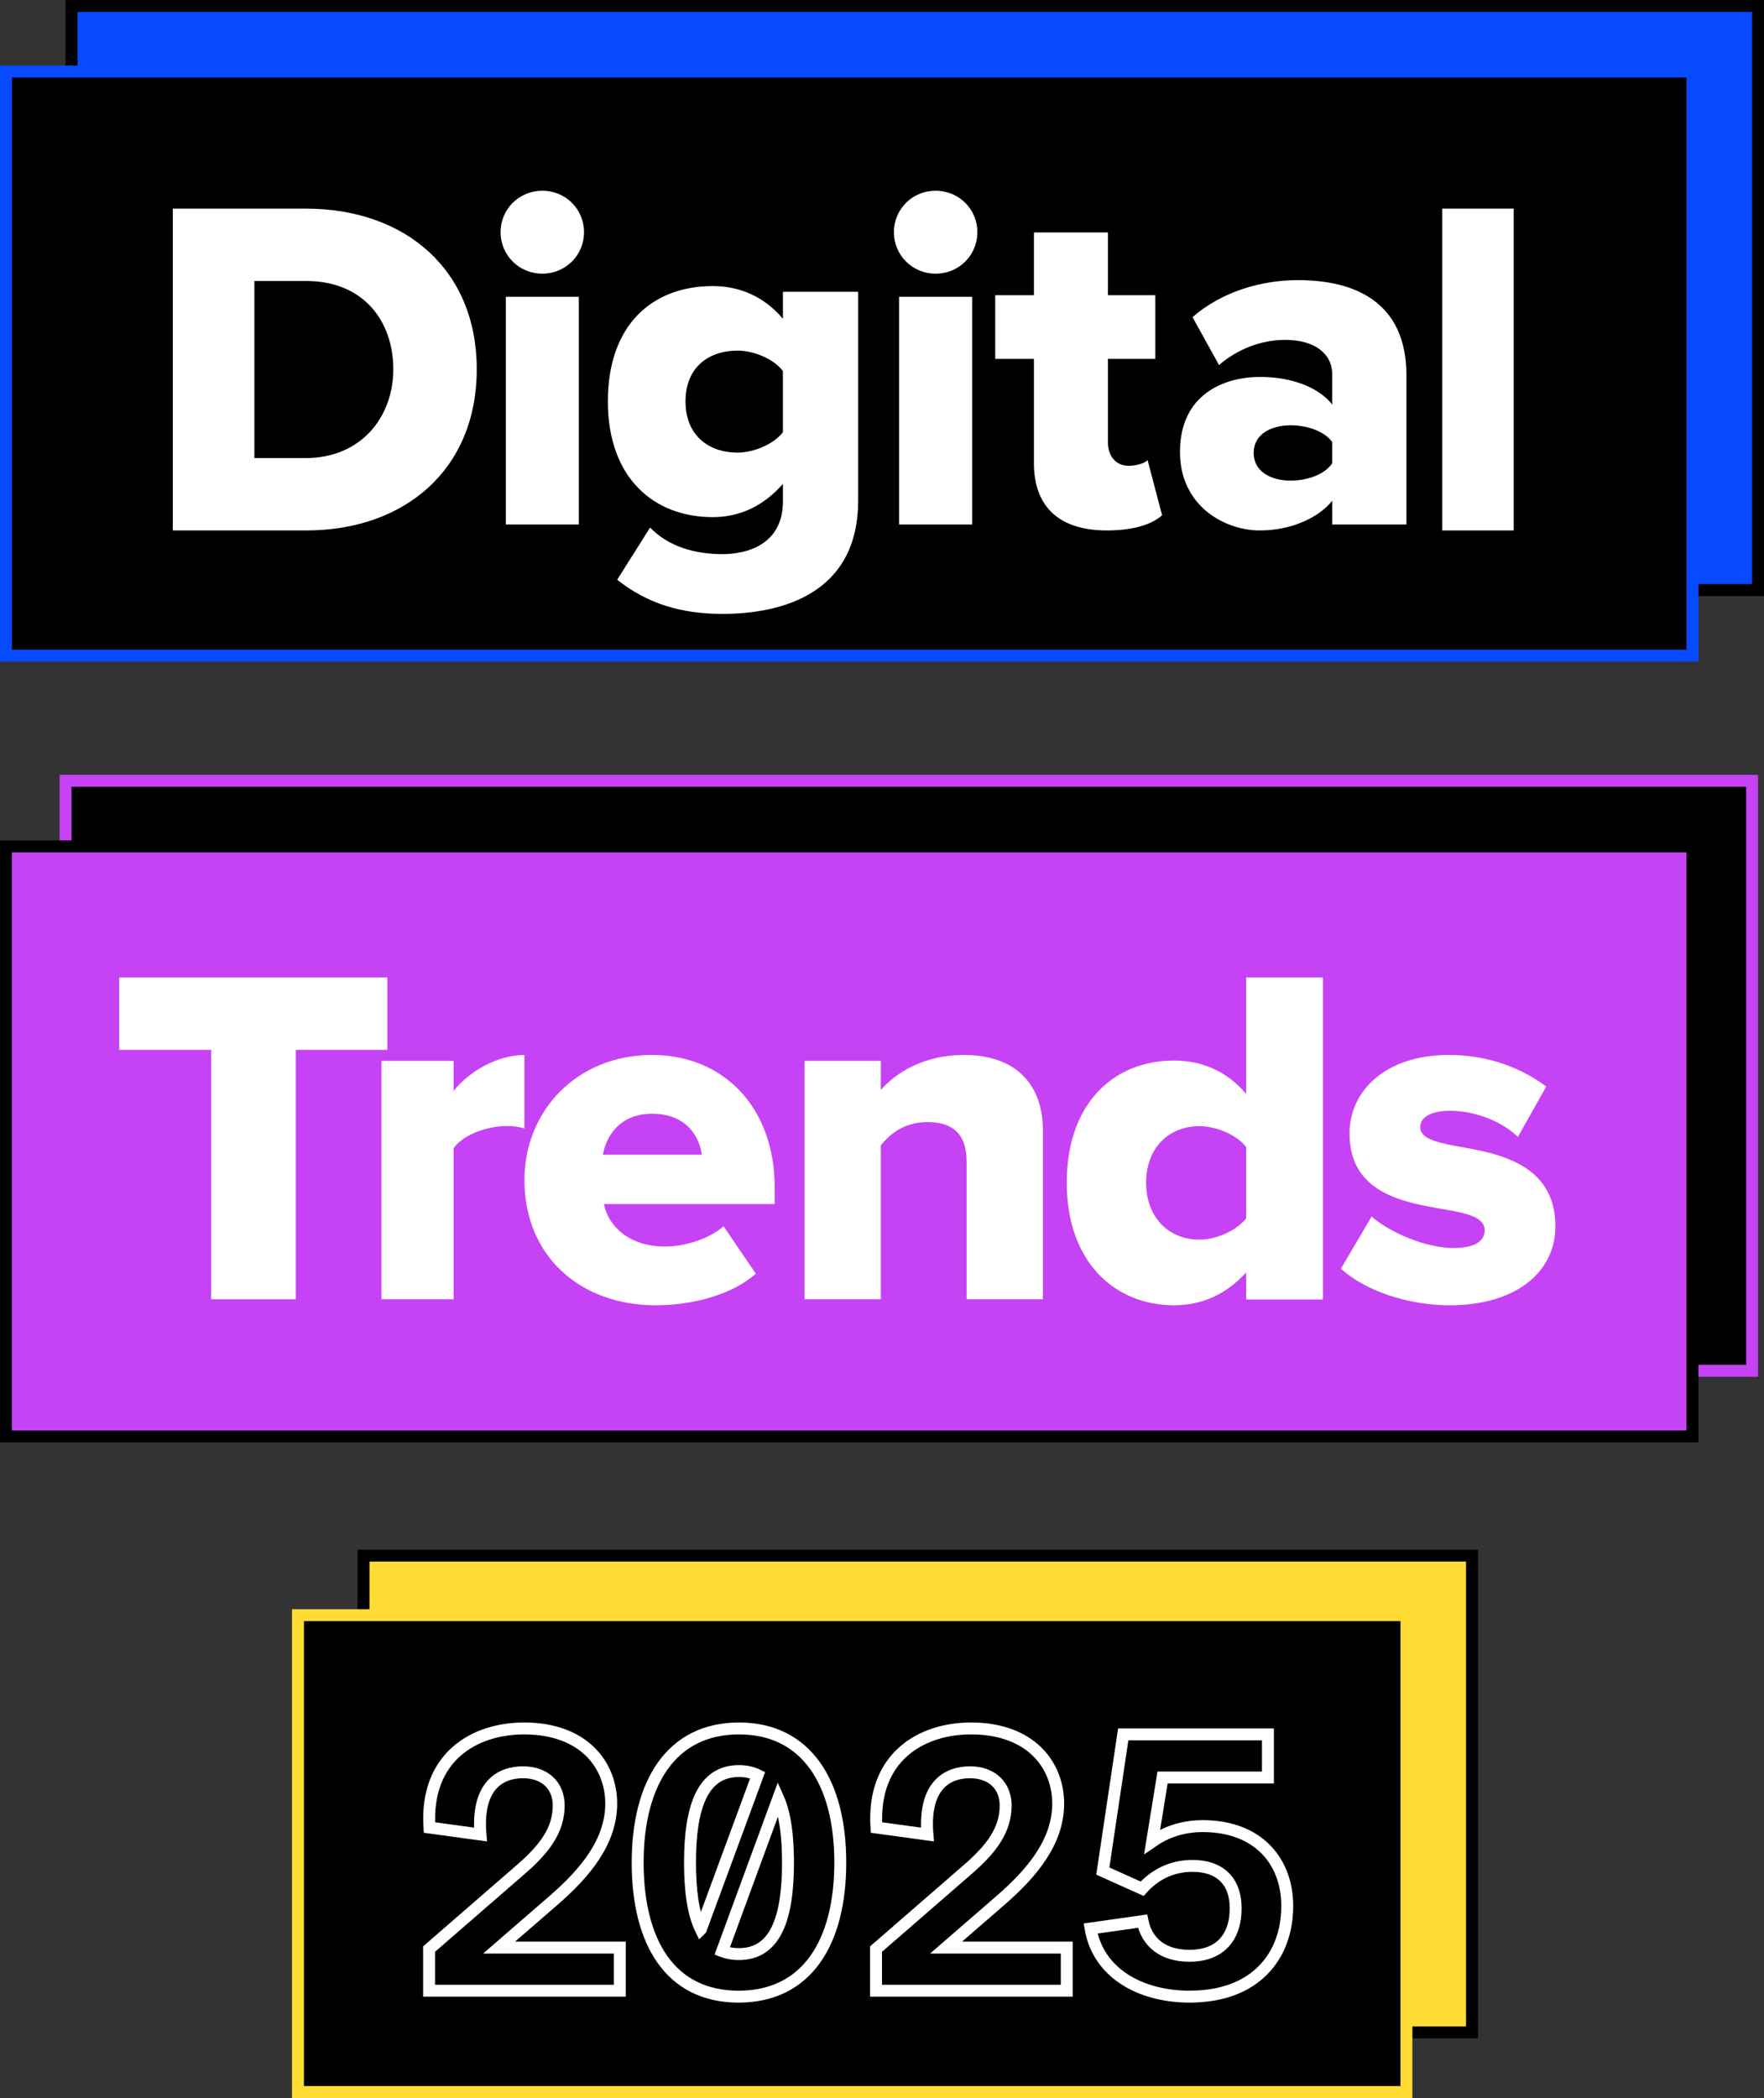
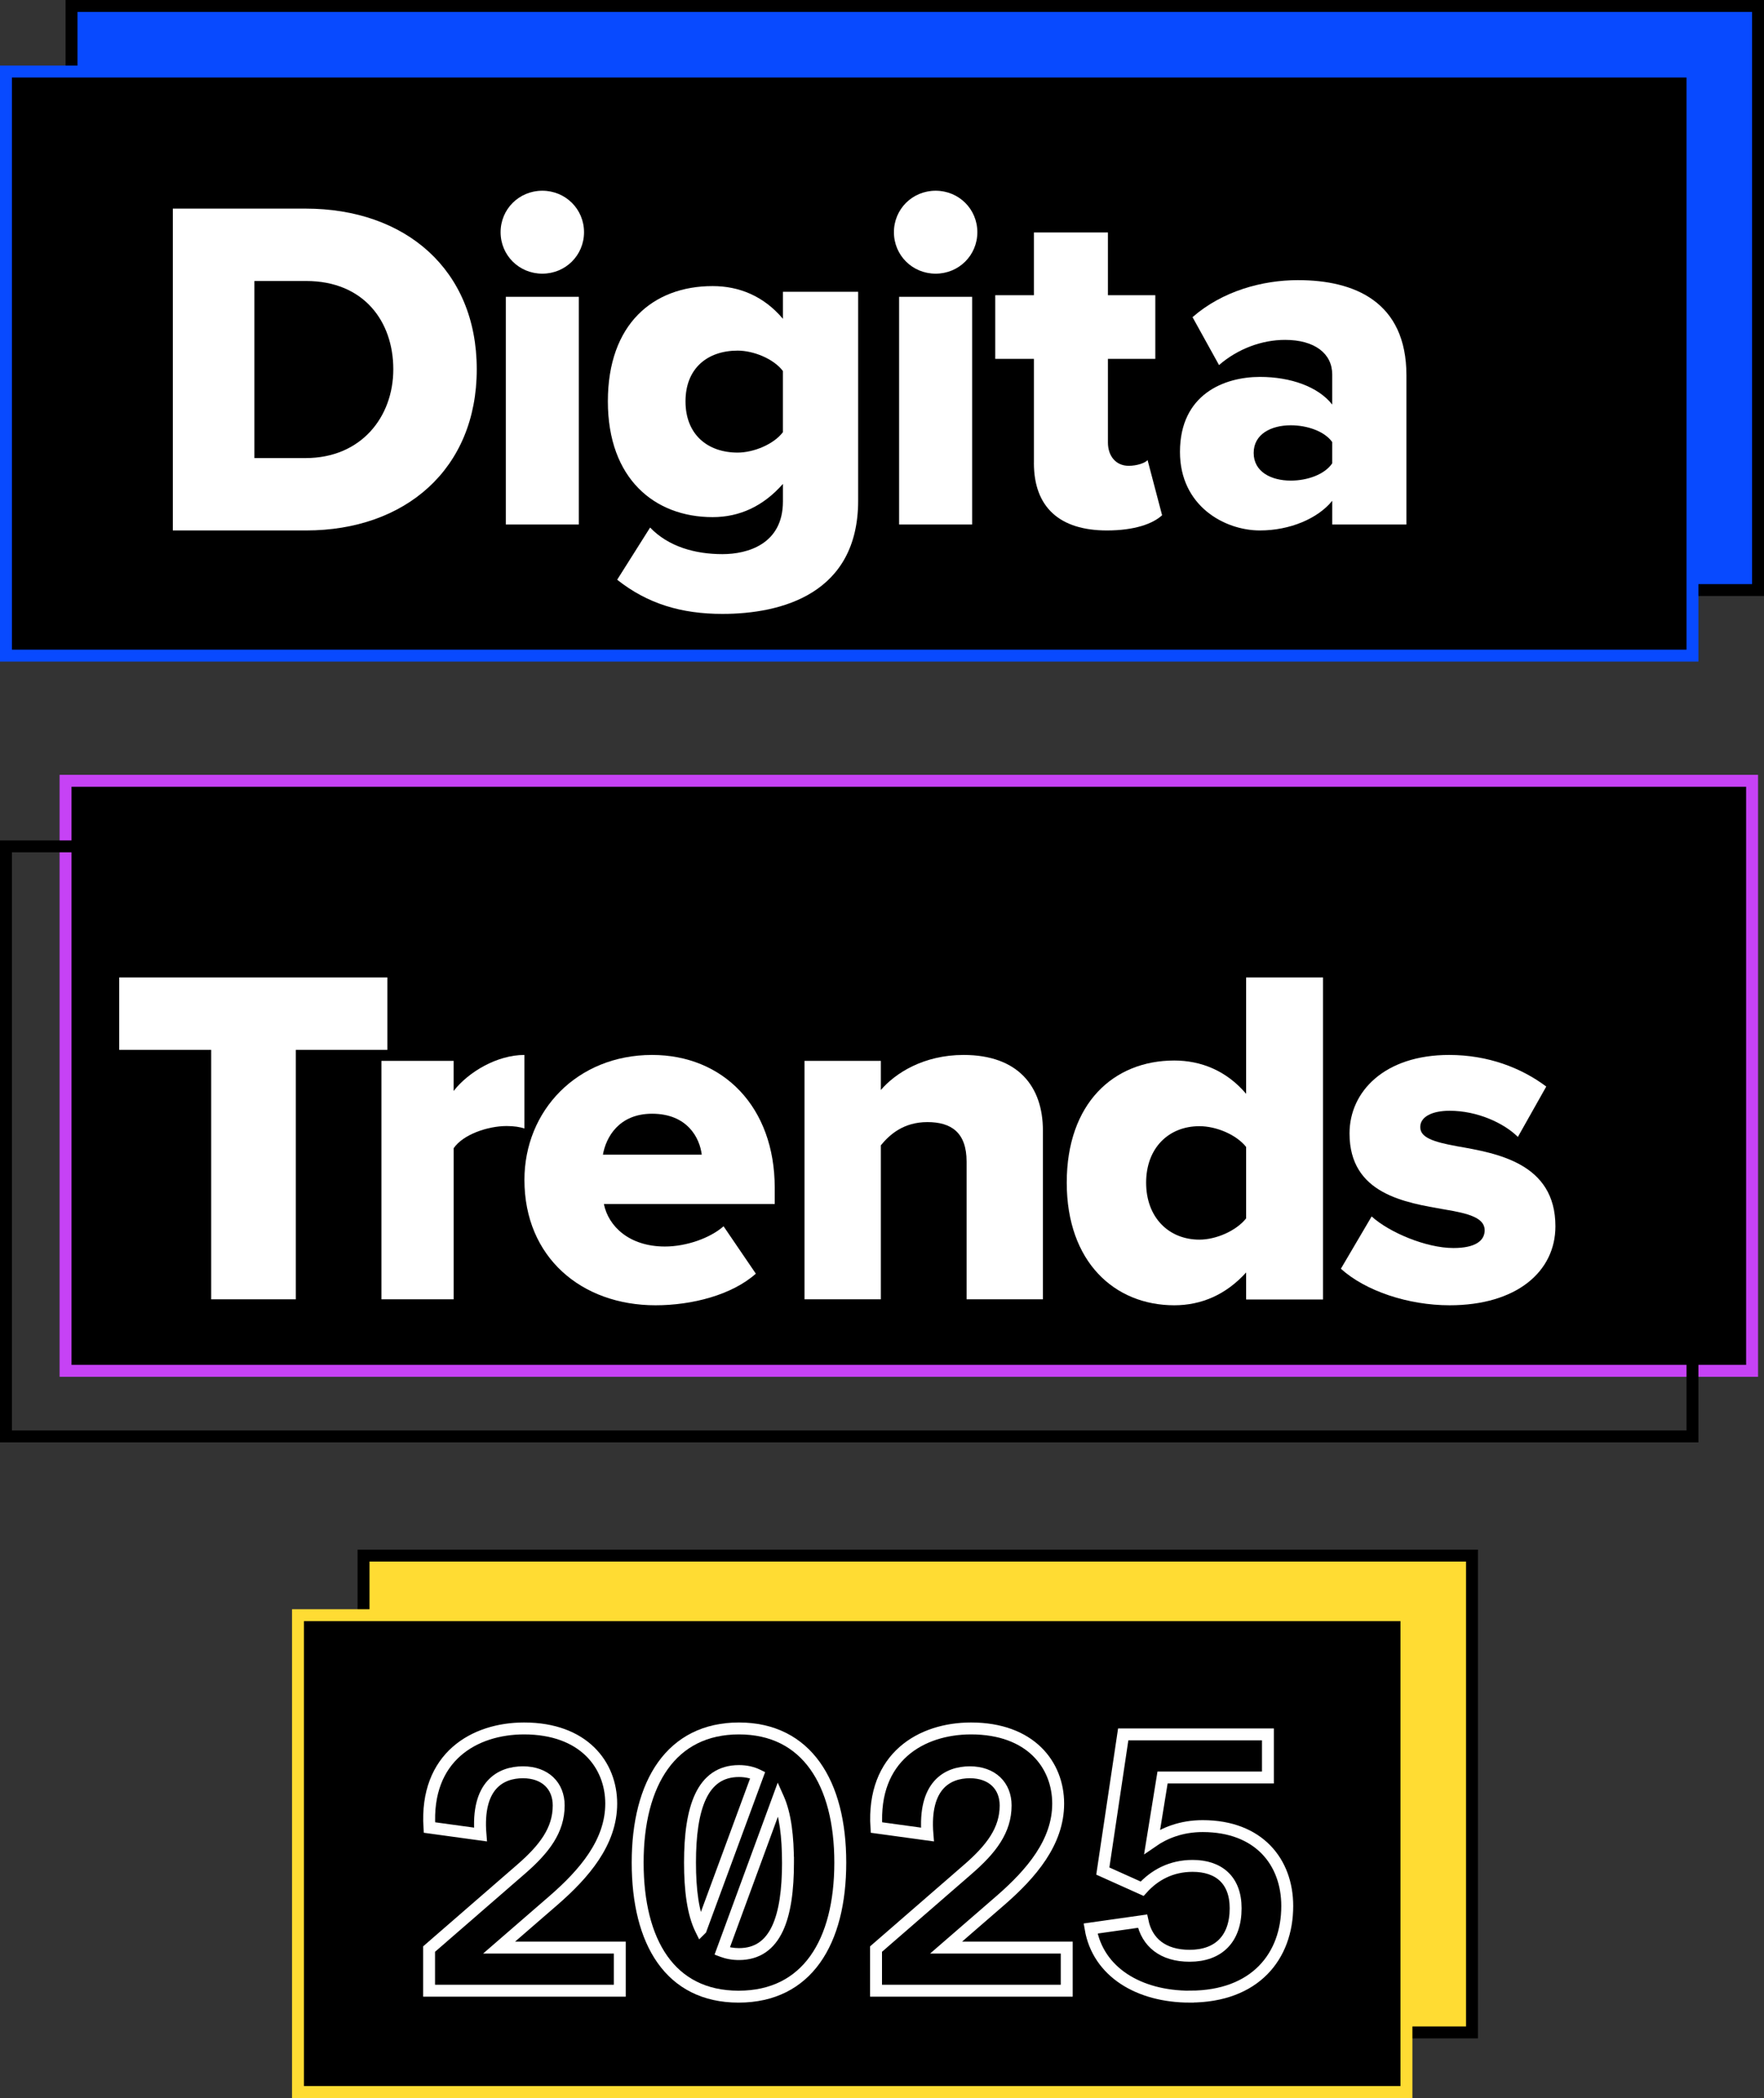
<svg xmlns="http://www.w3.org/2000/svg" width="296" height="352" viewBox="0 0 296 352" fill="none">
  <rect x="0" y="0" width="296" height="352" fill="#333333" stroke="none" />
  <path d="M11 131H294V230H11V131Z" fill="black" />
  <path fill-rule="evenodd" clip-rule="evenodd" d="M10 130H295V231H10V130ZM12 132V229H293V132H12Z" fill="#C642F5" />
-   <path d="M1 142H284V241H1V142Z" fill="#C642F5" />
  <path fill-rule="evenodd" clip-rule="evenodd" d="M0 141H285V242H0V141ZM2 143V240H283V143H2Z" fill="black" />
  <path d="M35.442 176.145H20V164H65V176.145H49.641V218H35.438V176.145H35.442Z" fill="white" />
  <path d="M64 177.991H76.117V183.045C78.637 179.815 83.433 177 88 177V189.34C87.293 189.094 86.267 188.926 85.012 188.926C81.864 188.926 77.695 190.336 76.122 192.654V218H64.004V177.996L64 177.991Z" fill="white" />
  <path fill-rule="evenodd" clip-rule="evenodd" d="M130 199.285C130 185.699 121.334 177 109.419 177H109.414C96.835 177 88 186.36 88 197.958C88 210.962 97.584 219 110 219C116.165 219 122.832 217.259 126.83 213.699L121.414 205.745C119.166 207.732 115.164 209.142 111.582 209.142C105.585 209.142 102.083 205.745 101.334 202.017H130V199.285ZM117.753 193.737H101.17C101.671 190.837 103.838 186.862 109.419 186.862C115.337 186.862 117.42 190.921 117.753 193.737Z" fill="white" />
  <path d="M162.193 194.892C162.193 190.006 159.614 188.266 155.624 188.266C151.634 188.266 149.302 190.336 147.807 192.16V218H135V177.996H147.807V182.882C150.218 180.067 154.96 177 161.693 177C170.842 177 175 182.3 175 189.671V217.995H162.193V194.887V194.892Z" fill="white" />
  <path fill-rule="evenodd" clip-rule="evenodd" d="M197.044 219C201.597 219 205.728 217.221 209.1 213.494V218.026H222V164H209.1V183.523C205.813 179.636 201.511 177.934 197.044 177.934C186.84 177.934 179 185.143 179 198.426C179 211.71 187.011 219 197.044 219ZM201.26 188.952C204.041 188.952 207.414 190.326 209.1 192.433V192.437V204.424C207.414 206.531 204.046 207.987 201.26 207.987C196.116 207.987 192.321 204.265 192.321 198.431C192.321 192.597 196.116 188.952 201.26 188.952Z" fill="white" />
  <path d="M230.16 204.092C233.067 206.745 239.279 209.394 243.882 209.394C247.596 209.394 249.128 208.151 249.128 206.41C249.128 204.339 246.467 203.594 242.431 202.929C235.81 201.77 226.451 200.36 226.451 190.172C226.451 183.13 232.341 177 243.156 177C249.695 177 255.264 179.155 259.463 182.301L254.701 190.753C252.362 188.436 247.922 186.364 243.243 186.364C240.336 186.364 238.318 187.36 238.318 189.096C238.318 190.832 240.418 191.582 244.535 192.326C251.155 193.485 261 195.142 261 205.745C261 213.368 254.461 219 243.243 219C236.3 219 229.117 216.598 225 212.87L230.165 204.088L230.16 204.092Z" fill="white" />
  <path d="M12 1H295V99H12V1Z" fill="#084AFF" />
  <path fill-rule="evenodd" clip-rule="evenodd" d="M11 0H296V100H11V0ZM13 2V98H294V2H13Z" fill="black" />
  <path d="M1 12H284V110H1V12Z" fill="black" />
  <path fill-rule="evenodd" clip-rule="evenodd" d="M0 11H285V111H0V11ZM2 13V109H283V13H2Z" fill="#084AFF" />
  <path fill-rule="evenodd" clip-rule="evenodd" d="M51.277 35H29V89H51.358C67.985 89 80 78.716 80 61.959C80 45.202 67.985 35 51.277 35ZM65.996 61.959C65.996 69.974 60.588 76.856 51.277 76.856H42.686V47.145H51.358C61.062 47.145 65.996 53.945 65.996 61.959Z" fill="white" />
  <path fill-rule="evenodd" clip-rule="evenodd" d="M91 32C87.102 32 84 35.084 84 38.959C84 42.834 87.102 45.918 91 45.918C94.898 45.918 98 42.834 98 38.959C98 35.084 94.898 32 91 32ZM97.128 49.797H84.876V88H97.128V49.797Z" fill="white" />
  <path fill-rule="evenodd" clip-rule="evenodd" d="M121.227 92.974C116.604 92.974 112.149 91.7 109.093 88.516L109.089 88.511L103.562 97.267C108.681 101.328 114.374 103 121.222 103C131.125 103 144 99.655 144 83.977V48.953H131.375V53.492C128.158 49.672 124.032 48 119.576 48C109.594 48 102 54.368 102 67.341C102 80.314 109.84 86.763 119.576 86.763C124.115 86.763 128.074 84.933 131.375 81.191V84.138C131.375 91.302 125.436 92.974 121.227 92.974ZM123.777 58.827C126.419 58.827 129.804 60.177 131.371 62.248V72.515C129.799 74.581 126.419 75.936 123.777 75.936C118.742 75.936 115.028 72.913 115.028 67.341C115.028 61.769 118.742 58.827 123.777 58.827Z" fill="white" />
  <path fill-rule="evenodd" clip-rule="evenodd" d="M157 32C153.102 32 150 35.084 150 38.959C150 42.834 153.102 45.918 157 45.918C160.898 45.918 164 42.834 164 38.959C164 35.084 160.898 32 157 32ZM163.124 49.797H150.872V88H163.124V49.797Z" fill="white" />
  <path d="M173.494 77.675V60.212H167V49.528H173.494V39H185.911V49.528H193.864V60.212H185.911V74.248C185.911 76.479 187.211 78.154 189.4 78.154C190.782 78.154 192.159 77.675 192.565 77.195L195 86.447C193.459 87.88 190.371 89 185.747 89C177.794 89 173.489 85.094 173.489 77.675H173.494Z" fill="white" />
  <path fill-rule="evenodd" clip-rule="evenodd" d="M211.421 89C216.435 89 221.122 87.013 223.547 84.029H223.551V88.004H236V62.987C236 50.56 227.189 47 217.811 47C211.829 47 205.121 48.825 200.107 53.213L204.554 61.251C207.706 58.515 211.748 57.025 215.626 57.025C220.636 57.025 223.547 59.343 223.547 62.825V67.879C221.203 64.896 216.594 63.239 211.421 63.239C205.439 63.239 198 66.134 198 75.829C198 84.858 205.439 89 211.421 89ZM216.594 71.356C219.341 71.356 222.252 72.347 223.547 74.171V74.176V77.737C222.252 79.64 219.341 80.636 216.594 80.636C213.278 80.636 210.367 79.147 210.367 75.996C210.367 72.845 213.278 71.356 216.594 71.356Z" fill="white" />
-   <path d="M242 35H254V89H242V35Z" fill="white" />
+   <path d="M242 35V89H242V35Z" fill="white" />
  <path d="M61 261H247V341H61V261Z" fill="#FFDC33" />
  <path fill-rule="evenodd" clip-rule="evenodd" d="M60 260H248V342H60V260ZM62 262V340H246V262H62Z" fill="black" />
  <path d="M50 271H236V351H50V271Z" fill="black" />
  <path fill-rule="evenodd" clip-rule="evenodd" d="M49 270H237V352H49V270ZM51 272V350H235V272H51Z" fill="#FFDC33" />
  <path fill-rule="evenodd" clip-rule="evenodd" d="M87.749 297.354C84.001 297.354 79.937 299.519 80.622 307.797L72.058 306.622C71.306 294.757 79.621 290 87.936 290C97.937 290 102.562 296.117 102.562 302.609C102.562 309.1 98.062 314.35 92.872 318.861L83.747 326.769H104V334H72V327.016L87.375 313.668C91.376 310.209 93.749 307.053 93.749 302.917C93.749 299.642 91.496 297.354 87.749 297.354V297.354Z" stroke="white" stroke-width="2" />
  <path d="M117.605 323.69L118.309 324.401L118.467 324.244L118.543 324.036L117.605 323.69ZM127.138 297.831L128.076 298.176L128.388 297.332L127.58 296.934L127.138 297.831ZM117.601 323.695L116.704 324.137L117.318 325.383L118.305 324.405L117.601 323.695ZM132.222 312.5H131.222V313.5H132.222V312.5ZM130.591 301.748L131.504 301.34L130.501 299.094L129.653 301.403L130.591 301.748ZM121.183 327.36L120.245 327.015L119.903 327.944L120.829 328.295L121.183 327.36ZM132.226 312.5H133.226V311.5H132.226V312.5ZM108 312.5C108 305.939 109.389 300.546 112.055 296.821C114.689 293.141 118.629 291 123.998 291V289C118.015 289 113.456 291.427 110.429 295.657C107.434 299.841 106 305.698 106 312.5H108ZM123.998 291C129.366 291 133.307 293.141 135.943 296.821C138.61 300.546 140 305.939 140 312.5H142C142 305.697 140.565 299.841 137.569 295.656C134.54 291.427 129.981 289 123.998 289V291ZM140 312.5C140 319.064 138.626 324.456 135.96 328.179C133.327 331.857 129.372 334 123.935 334V336C129.979 336 134.556 333.575 137.586 329.343C140.582 325.158 142 319.3 142 312.5H140ZM123.935 334C118.5 334 114.579 331.858 111.979 328.184C109.344 324.461 108 319.068 108 312.5H106C106 319.296 107.384 325.153 110.346 329.339C113.343 333.574 117.89 336 123.935 336V334ZM118.543 324.036L128.076 298.176L126.2 297.485L116.667 323.344L118.543 324.036ZM127.58 296.934C126.549 296.425 125.333 296.149 124.002 296.149V298.149C125.057 298.149 125.967 298.368 126.696 298.727L127.58 296.934ZM124.002 296.149C122.275 296.149 120.782 296.584 119.534 297.437C118.293 298.285 117.356 299.503 116.66 300.97C115.284 303.873 114.783 307.896 114.783 312.504H116.783C116.783 307.972 117.287 304.317 118.467 301.827C119.05 300.598 119.781 299.691 120.662 299.088C121.538 298.49 122.625 298.149 124.002 298.149V296.149ZM114.783 312.504C114.783 317.135 115.279 321.247 116.704 324.137L118.498 323.253C117.286 320.795 116.783 317.072 116.783 312.504H114.783ZM118.305 324.405L118.309 324.401L116.901 322.98L116.897 322.984L118.305 324.405ZM133.222 312.5C133.222 308.116 132.786 304.209 131.504 301.34L129.678 302.156C130.782 304.625 131.222 308.181 131.222 312.5H133.222ZM129.653 301.403L120.245 327.015L122.122 327.705L131.53 302.093L129.653 301.403ZM120.829 328.295C121.762 328.649 122.82 328.856 124.007 328.856V326.856C123.058 326.856 122.24 326.691 121.538 326.425L120.829 328.295ZM124.007 328.856C125.734 328.856 127.227 328.42 128.475 327.567C129.716 326.719 130.653 325.501 131.349 324.034C132.725 321.131 133.226 317.109 133.226 312.5H131.226C131.226 317.032 130.722 320.687 129.542 323.177C128.959 324.406 128.228 325.313 127.346 325.916C126.471 326.514 125.384 326.856 124.007 326.856V328.856ZM132.226 311.5H132.222V313.5H132.226V311.5Z" fill="white" />
  <path fill-rule="evenodd" clip-rule="evenodd" d="M162.751 297.354C159.003 297.354 154.94 299.519 155.625 307.797L147.062 306.622C146.31 294.757 154.624 290 162.938 290C172.938 290 177.562 296.117 177.562 302.609C177.562 309.1 173.063 314.35 167.873 318.861L158.75 326.769H179V334H147V327.016L162.372 313.668C166.374 310.209 168.746 307.053 168.746 302.917C168.746 299.642 166.494 297.354 162.746 297.354H162.751Z" stroke="white" stroke-width="2" />
  <path fill-rule="evenodd" clip-rule="evenodd" d="M199.684 335C191.091 335 184.241 330.859 183 323.568L191.717 322.331C192.466 325.913 195.139 328.14 199.622 328.14C204.477 328.14 207.341 325.297 207.341 320.166C207.341 315.409 204.477 313.059 200.118 313.059C196.509 313.059 193.707 314.604 191.65 316.892L185.053 313.926L188.476 291H212.759V298.23H195.077L193.335 308.98C195.388 307.559 198.19 306.384 201.803 306.384C211.265 306.384 216 312.439 216 319.792C216 328.197 210.644 334.991 199.688 334.991L199.684 335Z" stroke="white" stroke-width="2" />
</svg>